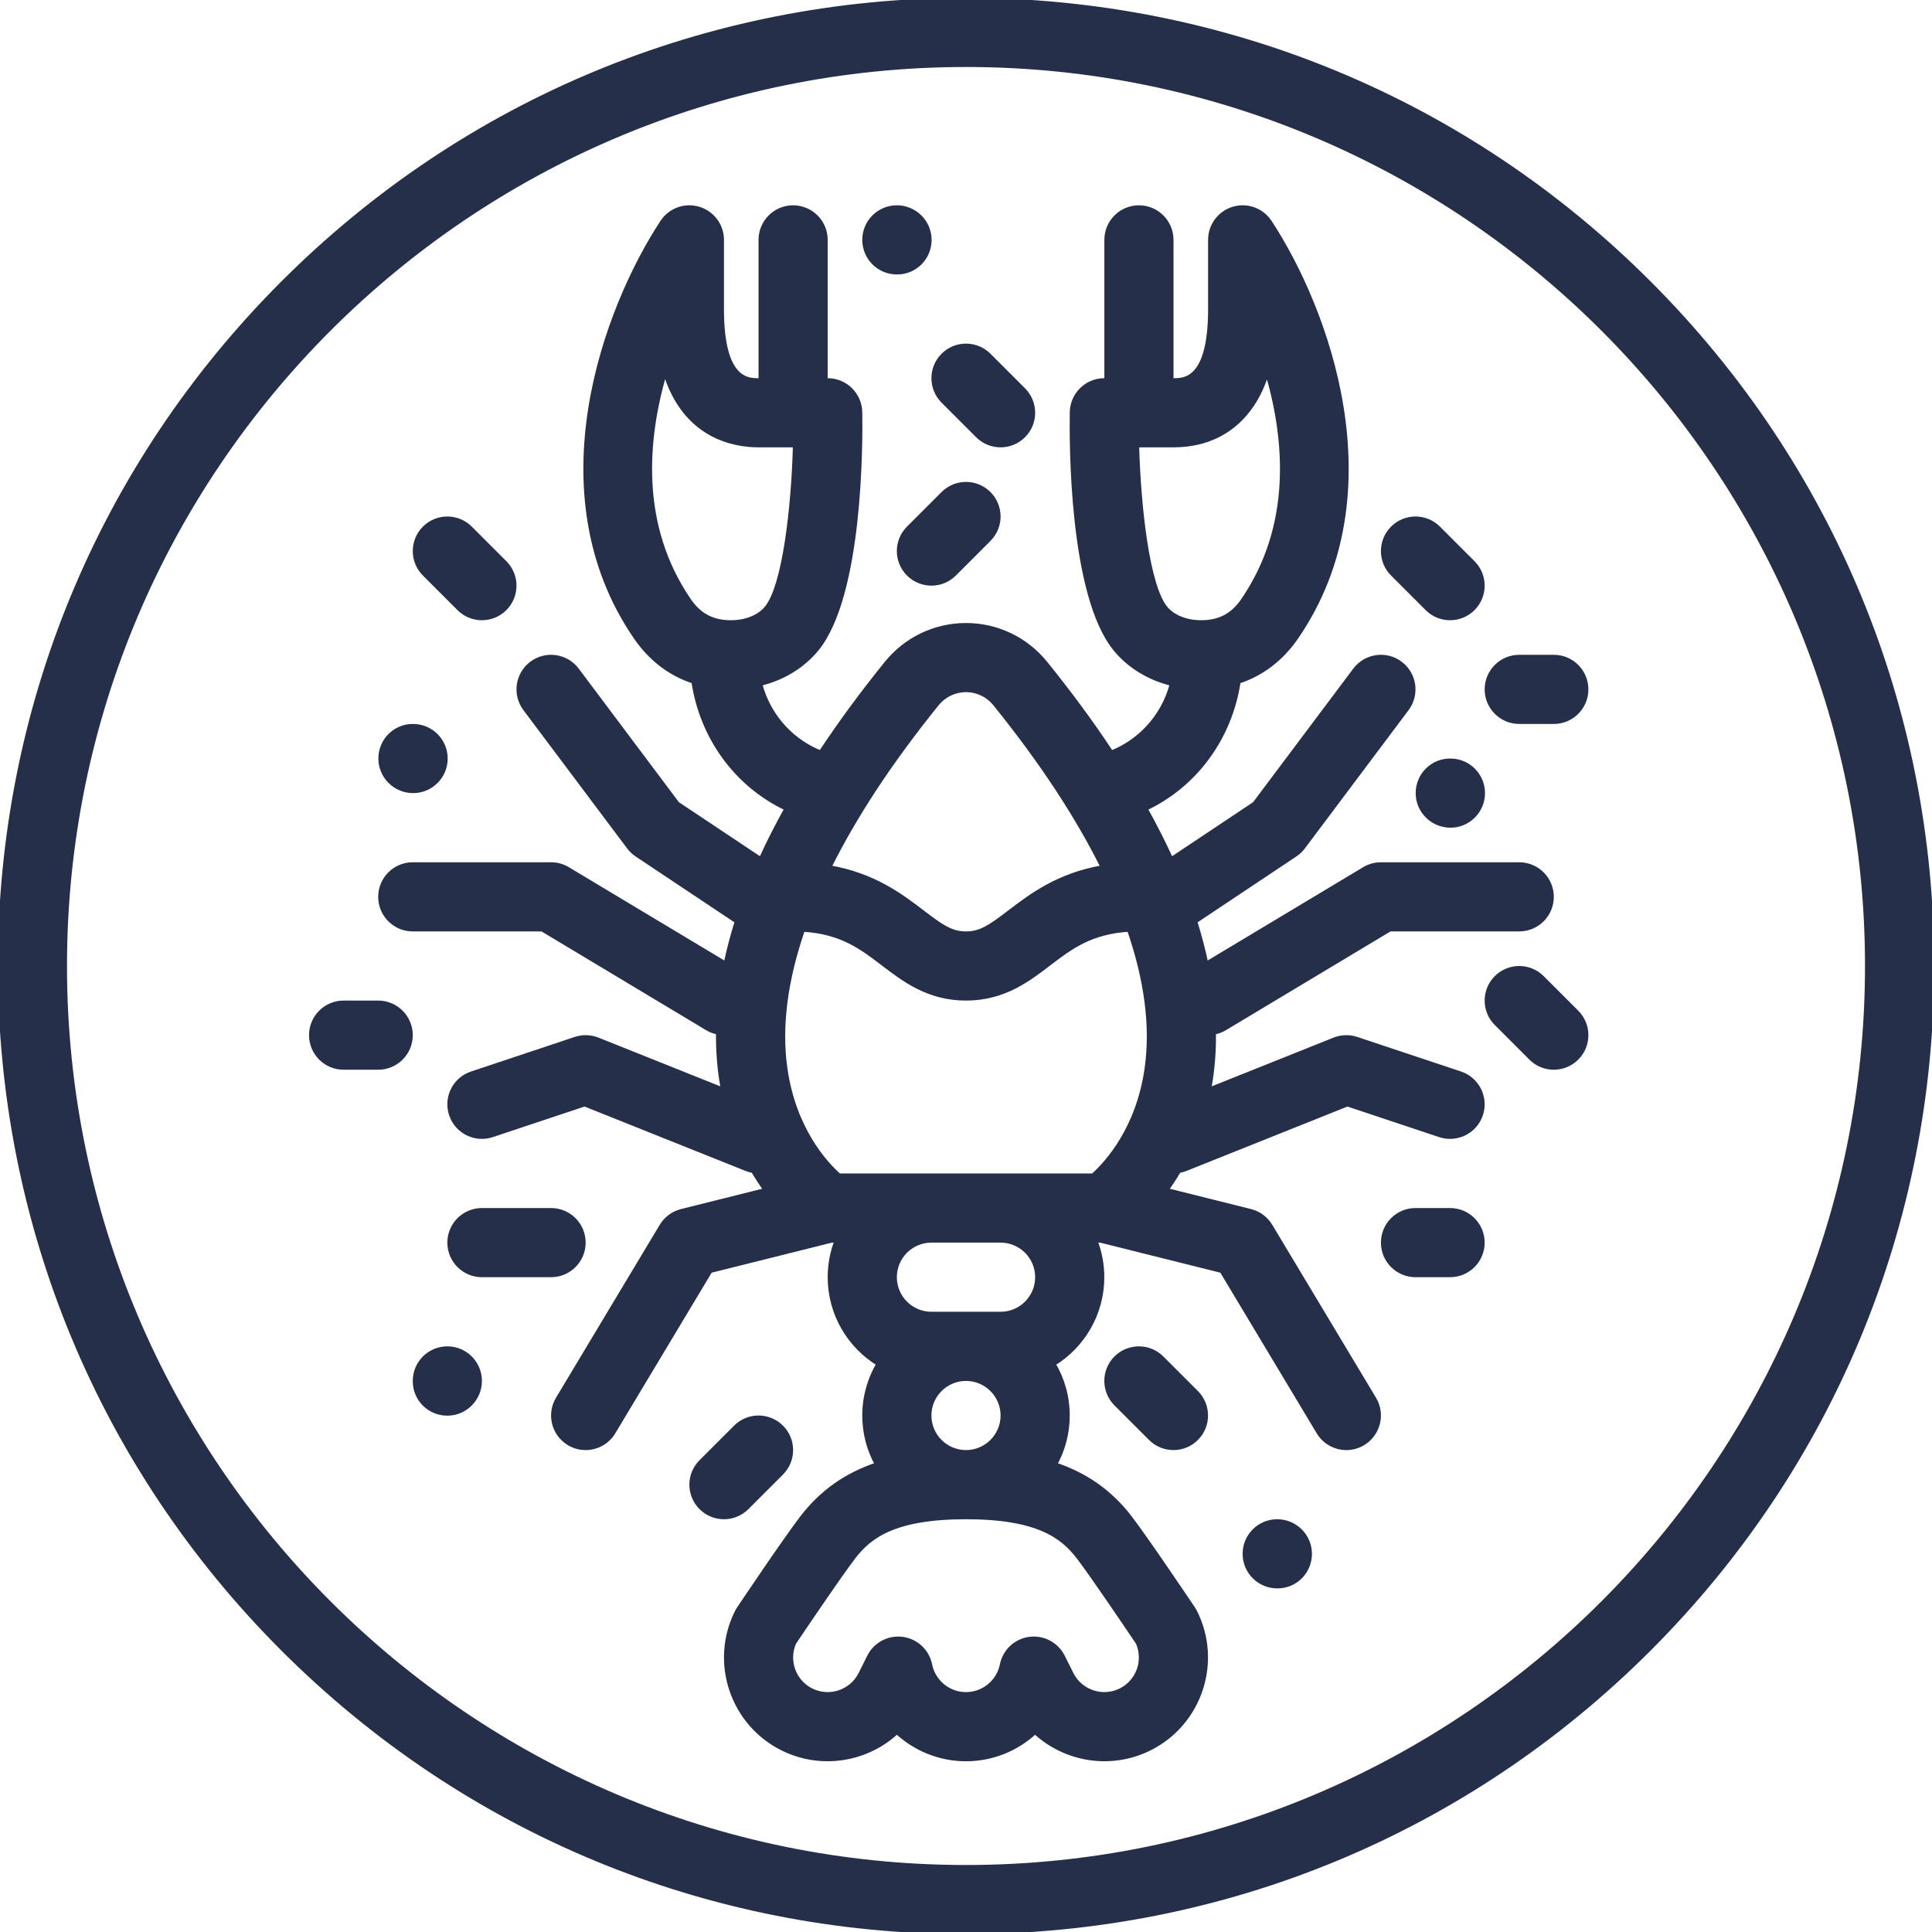
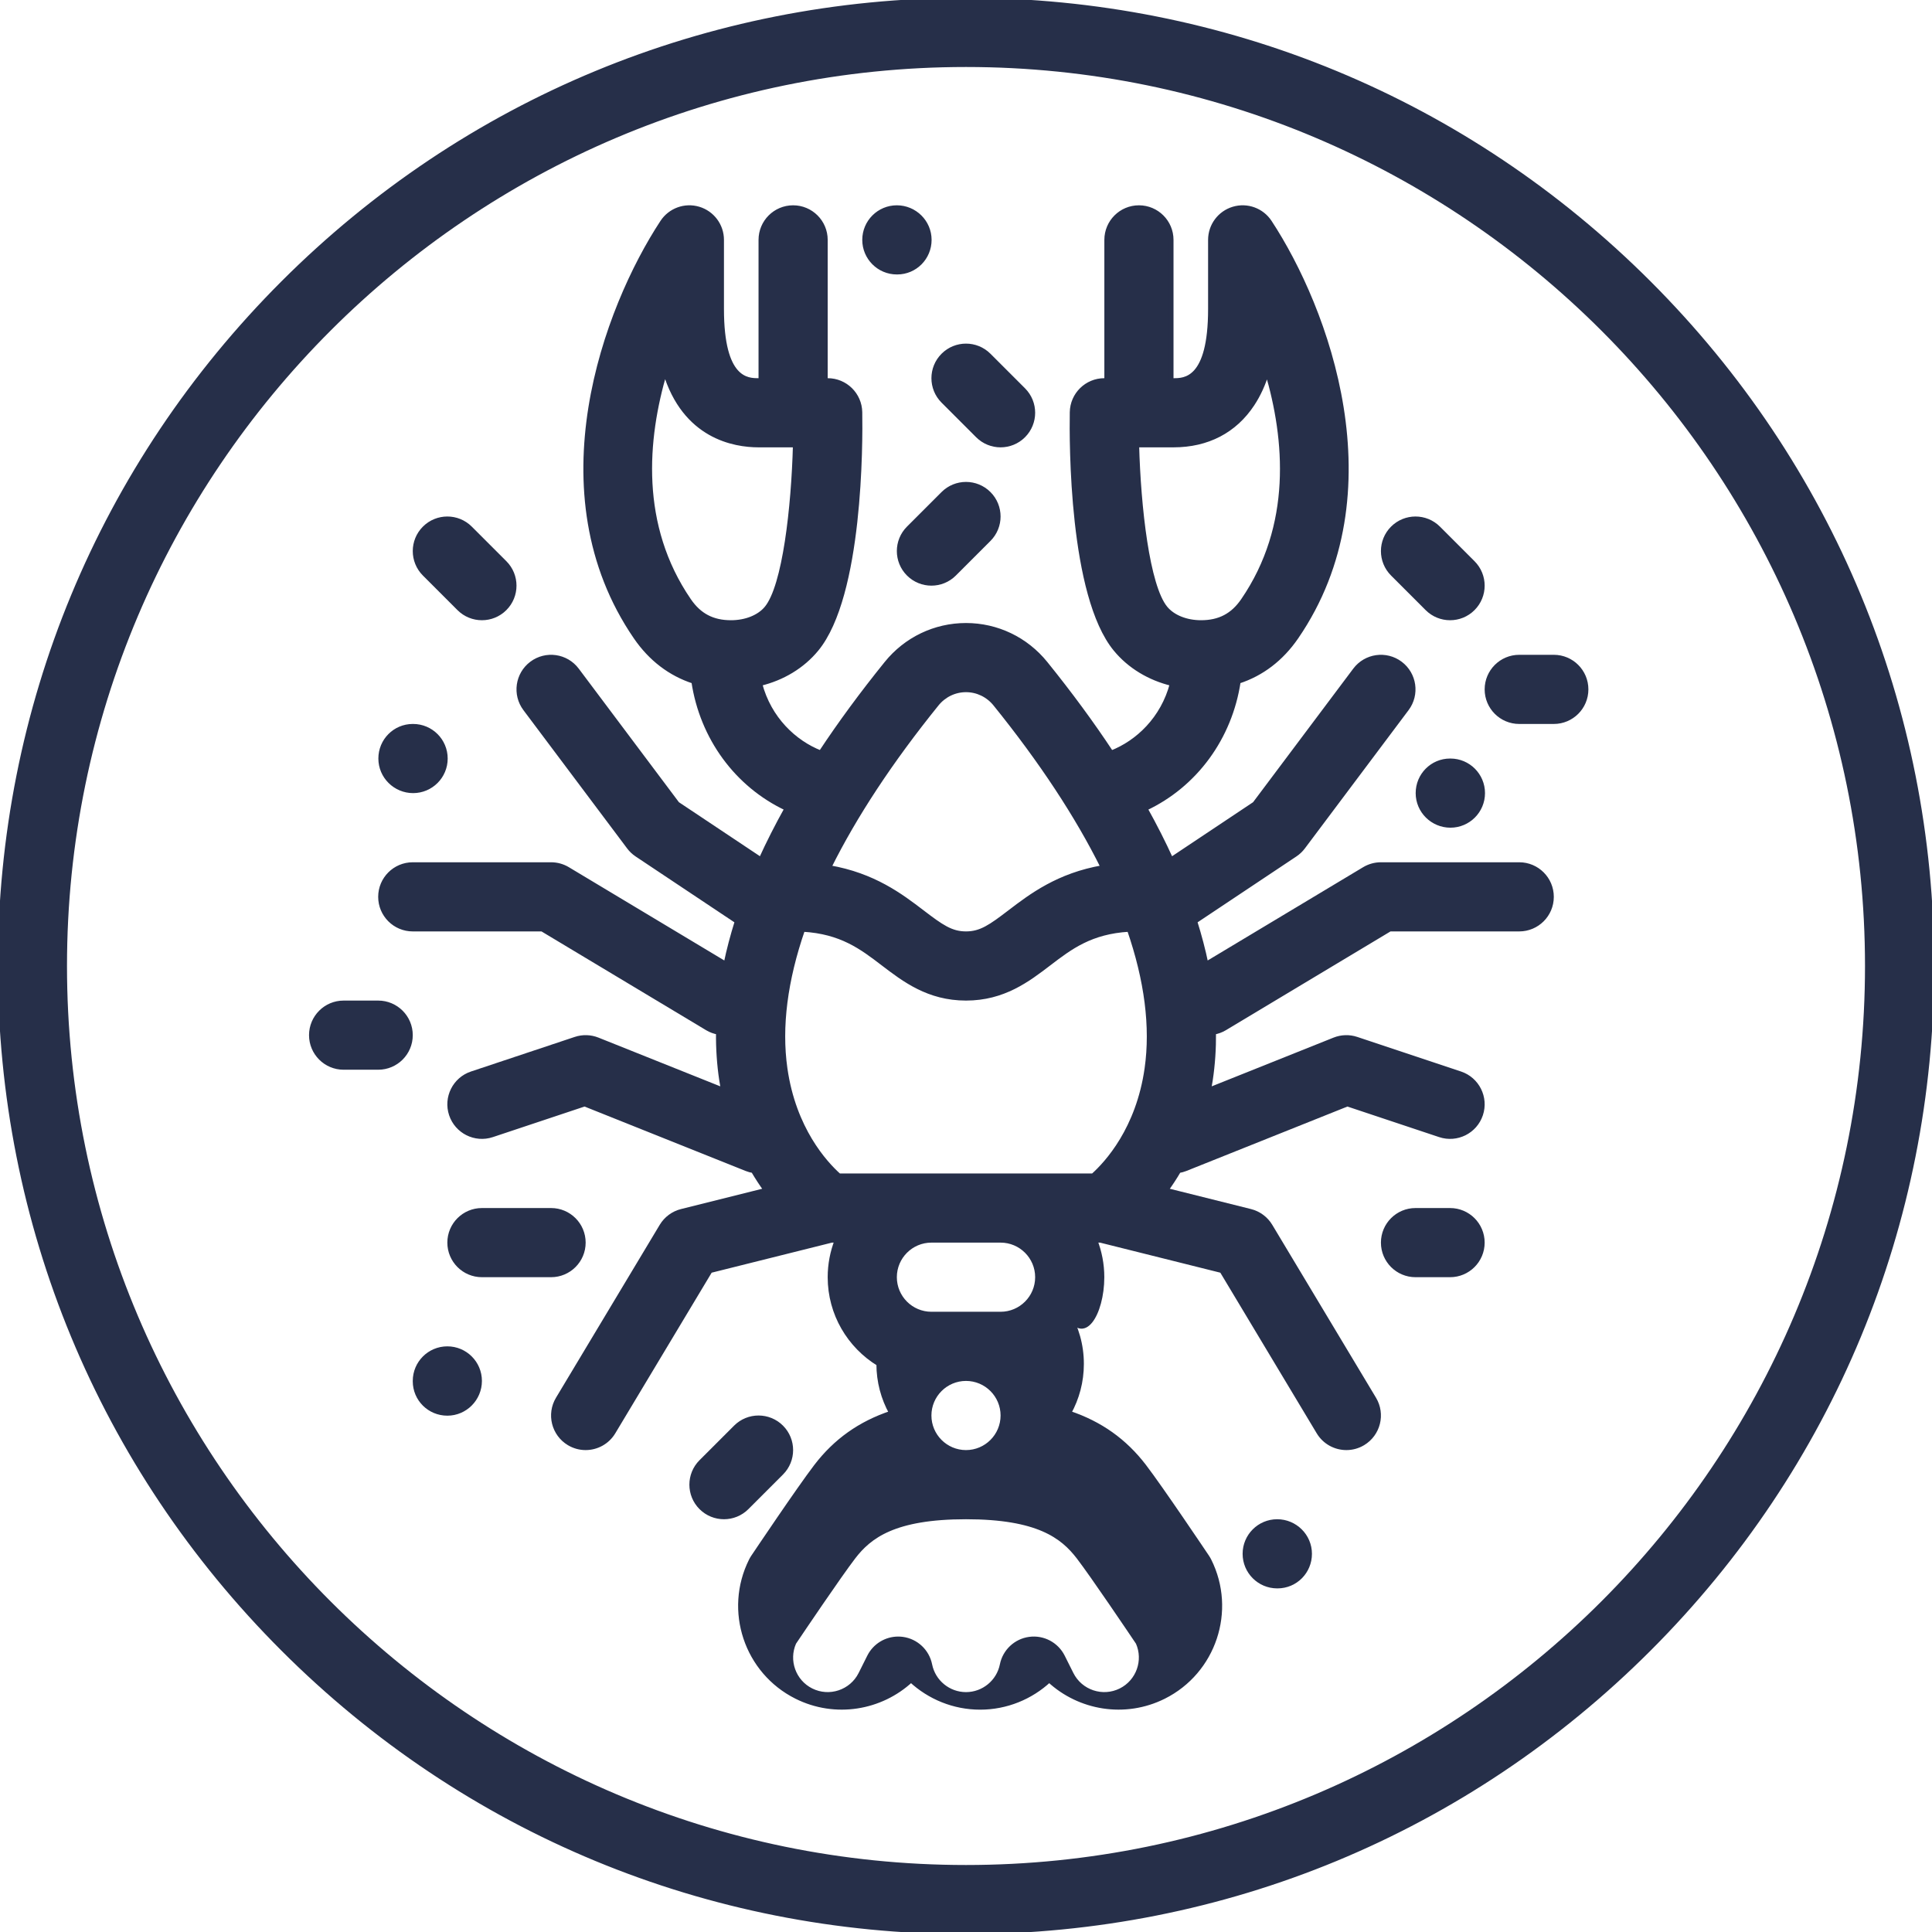
<svg xmlns="http://www.w3.org/2000/svg" fill="#262F49" height="64px" width="64px" version="1.1" id="Layer_1" viewBox="0 0 447 447" xml:space="preserve" stroke="#262F49">
  <g id="SVGRepo_bgCarrier" stroke-width="0" />
  <g id="SVGRepo_tracerCarrier" stroke-linecap="round" stroke-linejoin="round" />
  <g id="SVGRepo_iconCarrier">
    <g>
      <g>
        <g>
          <path d="M381.539,65.462C339.325,23.248,283.199,0,223.5,0C163.801,0,107.675,23.248,65.461,65.462 C23.248,107.675,0,163.801,0,223.5c0,59.699,23.248,115.825,65.461,158.038C107.675,423.752,163.801,447,223.5,447 c59.699,0,115.825-23.248,158.039-65.462C423.752,339.325,447,283.199,447,223.5C447,163.801,423.752,107.675,381.539,65.462z M223.5,432C108.533,432,15,338.468,15,223.5S108.533,15,223.5,15S432,108.532,432,223.5S338.467,432,223.5,432z" />
-           <path d="M337.872,248.385l-24-8c-1.682-0.561-3.509-0.507-5.157,0.151l-29.006,11.603c0.138-0.732,0.265-1.476,0.379-2.233 c0.544-3.595,0.79-7.277,0.754-11.04c0.865-0.157,1.719-0.455,2.518-0.934L321.577,215H351.5c4.142,0,7.5-3.357,7.5-7.5 s-3.358-7.5-7.5-7.5h-32c-1.359,0-2.693,0.369-3.859,1.068l-36.565,21.939c-0.669-3.223-1.532-6.499-2.578-9.826l23.162-15.441 c0.708-0.472,1.33-1.06,1.84-1.74l24-32c2.485-3.313,1.813-8.015-1.5-10.5c-3.313-2.484-8.015-1.813-10.5,1.5l-23.229,30.973 L270.97,198.84c-1.753-3.857-3.743-7.777-5.96-11.756c11.557-5.42,19.593-16.411,21.54-29.414 c5.378-1.749,9.927-5.202,13.392-10.252c22.96-33.465,6.929-76.113-6.163-96.037c-1.82-2.769-5.241-4.019-8.417-3.066 c-3.175,0.95-5.351,3.871-5.351,7.186v16c0,16.5-5.957,16.5-8.5,16.5h-0.5V55.5c0-4.143-3.358-7.5-7.5-7.5 c-4.142,0-7.5,3.357-7.5,7.5V88h-0.5c-4.092,0-7.429,3.28-7.499,7.372c-0.119,6.974-0.194,42.396,10.077,54.859 c3.257,3.952,7.837,6.701,13.074,7.97c-2.125,8.092-7.961,13.578-14.04,15.945c-4.448-6.736-9.512-13.627-15.202-20.671 c-4.533-5.611-11.248-8.83-18.422-8.83s-13.889,3.219-18.421,8.83c-5.69,7.043-10.753,13.934-15.2,20.668 c-6.075-2.369-11.906-7.854-14.031-15.942c5.237-1.269,9.817-4.018,13.075-7.97c10.27-12.464,10.196-47.886,10.077-54.859 C198.929,91.28,195.592,88,191.5,88H191V55.5c0-4.143-3.358-7.5-7.5-7.5c-4.142,0-7.5,3.357-7.5,7.5V88h-0.5 c-2.543,0-8.5,0-8.5-16.5v-16c0-3.314-2.175-6.235-5.351-7.186c-3.176-0.95-6.598,0.297-8.417,3.066 c-13.092,19.924-29.123,62.572-6.163,96.037c3.465,5.051,8.014,8.504,13.392,10.252c1.947,13,9.979,23.988,21.531,29.409 c-2.218,3.98-4.209,7.902-5.963,11.76l-19.301-12.867L133.5,155c-2.486-3.314-7.186-3.985-10.5-1.5 c-3.313,2.485-3.985,7.187-1.5,10.5l24,32c0.51,0.681,1.132,1.269,1.84,1.74l23.162,15.441c-1.046,3.327-1.909,6.603-2.578,9.826 l-36.565-21.939c-1.166-0.699-2.5-1.068-3.859-1.068h-32c-4.142,0-7.5,3.357-7.5,7.5s3.358,7.5,7.5,7.5h29.923l38.218,22.932 c0.799,0.479,1.653,0.777,2.518,0.934c-0.037,3.763,0.209,7.445,0.754,11.04c0.115,0.757,0.242,1.501,0.379,2.233l-29.006-11.603 c-1.648-0.658-3.476-0.712-5.157-0.151l-24,8c-3.93,1.31-6.053,5.558-4.744,9.487c1.31,3.929,5.558,6.051,9.487,4.743 l21.394-7.131l37.449,14.979c0.508,0.203,1.026,0.341,1.544,0.428c0.955,1.625,1.937,3.111,2.916,4.458l-19.494,4.874 c-1.93,0.482-3.589,1.712-4.612,3.418l-24,40c-2.131,3.552-0.979,8.158,2.572,10.29c1.208,0.725,2.539,1.069,3.852,1.069 c2.548,0,5.032-1.299,6.438-3.643l22.402-37.336L192.424,287h1.173c-1.027,2.638-1.597,5.503-1.597,8.5 c0,8.481,4.517,15.927,11.271,20.06c-2.075,3.502-3.271,7.583-3.271,11.94c0,4.111,1.064,7.977,2.927,11.342 c-7.261,2.429-12.891,6.466-17.375,12.314c-3.918,5.109-14.154,20.359-14.587,21.007c-0.177,0.264-0.337,0.539-0.479,0.823 c-5.795,11.59-1.081,25.734,10.509,31.529c9.002,4.503,19.544,2.663,26.52-3.814c4.235,3.932,9.891,6.299,15.987,6.299 s11.752-2.368,15.986-6.299c6.975,6.476,17.517,8.314,26.52,3.814c11.589-5.795,16.304-19.939,10.509-31.529 c-0.142-0.284-0.302-0.56-0.479-0.823c-0.434-0.647-10.669-15.897-14.587-21.007c-4.484-5.849-10.115-9.885-17.375-12.314 c1.863-3.365,2.927-7.231,2.927-11.342c0-4.357-1.196-8.438-3.271-11.94C250.483,311.427,255,303.981,255,295.5 c0-2.997-0.57-5.862-1.597-8.5h1.173l28.091,7.022l22.402,37.336c1.406,2.344,3.89,3.643,6.438,3.643 c1.313,0,2.644-0.345,3.852-1.069c3.552-2.132,4.704-6.738,2.572-10.29l-24-40c-1.023-1.706-2.683-2.936-4.612-3.418 l-19.494-4.874c0.979-1.347,1.961-2.833,2.916-4.458c0.518-0.087,1.036-0.225,1.544-0.428l37.449-14.979l21.394,7.131 c3.928,1.307,8.177-0.814,9.487-4.743C343.925,253.942,341.801,249.694,337.872,248.385z M269.665,140.692 c-4.187-5.081-6.225-23.336-6.608-37.692h8.454c7.848,0,14.162-3.283,18.26-9.494c1.428-2.165,2.56-4.635,3.399-7.436 c4.604,15.577,6.281,35.548-5.598,52.861c-2.372,3.458-5.45,5.068-9.685,5.068C274.446,144,271.372,142.764,269.665,140.692z M169.123,144c-4.235,0-7.313-1.61-9.685-5.068c-11.894-17.336-10.197-37.336-5.58-52.923C158.359,101.063,169.886,103,175.5,103 h8.457c-0.378,14.351-2.415,32.601-6.61,37.692C175.64,142.763,172.565,144,169.123,144z M216.747,162.901 c1.671-2.069,4.133-3.256,6.753-3.256s5.082,1.187,6.753,3.256c10.668,13.206,19,25.872,24.912,37.785 c-10.31,1.762-16.655,6.596-21.541,10.328c-4.408,3.367-6.679,4.985-10.125,4.985s-5.717-1.618-10.125-4.985 c-4.886-3.732-11.231-8.566-21.541-10.328C197.746,188.773,206.079,176.107,216.747,162.901z M249.545,360.283 c3.276,4.272,11.982,17.185,13.727,19.779c1.822,4.12,0.096,9.002-3.975,11.037c-4.192,2.094-9.308,0.392-11.404-3.802 l-2.003-4.006c-1.433-2.866-4.533-4.51-7.705-4.079c-3.176,0.426-5.731,2.823-6.358,5.966c-0.789,3.952-4.291,6.821-8.328,6.821 c-4.037,0-7.539-2.869-8.328-6.821c-0.627-3.143-3.182-5.54-6.358-5.966c-0.335-0.045-0.668-0.066-1-0.066 c-2.811,0-5.423,1.582-6.705,4.146l-2.003,4.006c-2.096,4.192-7.212,5.897-11.404,3.802c-4.071-2.035-5.796-6.917-3.975-11.037 c1.745-2.595,10.451-15.507,13.728-19.779c3.696-4.821,9.41-9.283,26.044-9.283C240.132,351.001,245.848,355.462,249.545,360.283 z M231.5,304h-16c-4.687,0-8.5-3.813-8.5-8.5s3.813-8.5,8.5-8.5h16c4.687,0,8.5,3.813,8.5,8.5S236.187,304,231.5,304z M232,327.5 c0,4.687-3.813,8.5-8.5,8.5s-8.5-3.813-8.5-8.5s3.813-8.5,8.5-8.5S232,322.813,232,327.5z M265.323,247.212 c-1.993,14.025-9.219,21.903-12.442,24.788h-58.755c-3.259-2.917-10.459-10.792-12.447-24.788 c-1.37-9.643,0.029-20.439,4.076-32.141c8.883,0.519,13.577,4.09,18.515,7.863c4.949,3.78,10.558,8.065,19.231,8.065 c8.673,0,14.282-4.285,19.231-8.065c4.938-3.773,9.632-7.344,18.515-7.863C265.294,226.773,266.693,237.569,265.323,247.212z" />
+           <path d="M337.872,248.385l-24-8c-1.682-0.561-3.509-0.507-5.157,0.151l-29.006,11.603c0.138-0.732,0.265-1.476,0.379-2.233 c0.544-3.595,0.79-7.277,0.754-11.04c0.865-0.157,1.719-0.455,2.518-0.934L321.577,215H351.5c4.142,0,7.5-3.357,7.5-7.5 s-3.358-7.5-7.5-7.5h-32c-1.359,0-2.693,0.369-3.859,1.068l-36.565,21.939c-0.669-3.223-1.532-6.499-2.578-9.826l23.162-15.441 c0.708-0.472,1.33-1.06,1.84-1.74l24-32c2.485-3.313,1.813-8.015-1.5-10.5c-3.313-2.484-8.015-1.813-10.5,1.5l-23.229,30.973 L270.97,198.84c-1.753-3.857-3.743-7.777-5.96-11.756c11.557-5.42,19.593-16.411,21.54-29.414 c5.378-1.749,9.927-5.202,13.392-10.252c22.96-33.465,6.929-76.113-6.163-96.037c-1.82-2.769-5.241-4.019-8.417-3.066 c-3.175,0.95-5.351,3.871-5.351,7.186v16c0,16.5-5.957,16.5-8.5,16.5h-0.5V55.5c0-4.143-3.358-7.5-7.5-7.5 c-4.142,0-7.5,3.357-7.5,7.5V88h-0.5c-4.092,0-7.429,3.28-7.499,7.372c-0.119,6.974-0.194,42.396,10.077,54.859 c3.257,3.952,7.837,6.701,13.074,7.97c-2.125,8.092-7.961,13.578-14.04,15.945c-4.448-6.736-9.512-13.627-15.202-20.671 c-4.533-5.611-11.248-8.83-18.422-8.83s-13.889,3.219-18.421,8.83c-5.69,7.043-10.753,13.934-15.2,20.668 c-6.075-2.369-11.906-7.854-14.031-15.942c5.237-1.269,9.817-4.018,13.075-7.97c10.27-12.464,10.196-47.886,10.077-54.859 C198.929,91.28,195.592,88,191.5,88H191V55.5c0-4.143-3.358-7.5-7.5-7.5c-4.142,0-7.5,3.357-7.5,7.5V88h-0.5 c-2.543,0-8.5,0-8.5-16.5v-16c0-3.314-2.175-6.235-5.351-7.186c-3.176-0.95-6.598,0.297-8.417,3.066 c-13.092,19.924-29.123,62.572-6.163,96.037c3.465,5.051,8.014,8.504,13.392,10.252c1.947,13,9.979,23.988,21.531,29.409 c-2.218,3.98-4.209,7.902-5.963,11.76l-19.301-12.867L133.5,155c-2.486-3.314-7.186-3.985-10.5-1.5 c-3.313,2.485-3.985,7.187-1.5,10.5l24,32c0.51,0.681,1.132,1.269,1.84,1.74l23.162,15.441c-1.046,3.327-1.909,6.603-2.578,9.826 l-36.565-21.939c-1.166-0.699-2.5-1.068-3.859-1.068h-32c-4.142,0-7.5,3.357-7.5,7.5s3.358,7.5,7.5,7.5h29.923l38.218,22.932 c0.799,0.479,1.653,0.777,2.518,0.934c-0.037,3.763,0.209,7.445,0.754,11.04c0.115,0.757,0.242,1.501,0.379,2.233l-29.006-11.603 c-1.648-0.658-3.476-0.712-5.157-0.151l-24,8c-3.93,1.31-6.053,5.558-4.744,9.487c1.31,3.929,5.558,6.051,9.487,4.743 l21.394-7.131l37.449,14.979c0.508,0.203,1.026,0.341,1.544,0.428c0.955,1.625,1.937,3.111,2.916,4.458l-19.494,4.874 c-1.93,0.482-3.589,1.712-4.612,3.418l-24,40c-2.131,3.552-0.979,8.158,2.572,10.29c1.208,0.725,2.539,1.069,3.852,1.069 c2.548,0,5.032-1.299,6.438-3.643l22.402-37.336L192.424,287h1.173c-1.027,2.638-1.597,5.503-1.597,8.5 c0,8.481,4.517,15.927,11.271,20.06c0,4.111,1.064,7.977,2.927,11.342 c-7.261,2.429-12.891,6.466-17.375,12.314c-3.918,5.109-14.154,20.359-14.587,21.007c-0.177,0.264-0.337,0.539-0.479,0.823 c-5.795,11.59-1.081,25.734,10.509,31.529c9.002,4.503,19.544,2.663,26.52-3.814c4.235,3.932,9.891,6.299,15.987,6.299 s11.752-2.368,15.986-6.299c6.975,6.476,17.517,8.314,26.52,3.814c11.589-5.795,16.304-19.939,10.509-31.529 c-0.142-0.284-0.302-0.56-0.479-0.823c-0.434-0.647-10.669-15.897-14.587-21.007c-4.484-5.849-10.115-9.885-17.375-12.314 c1.863-3.365,2.927-7.231,2.927-11.342c0-4.357-1.196-8.438-3.271-11.94C250.483,311.427,255,303.981,255,295.5 c0-2.997-0.57-5.862-1.597-8.5h1.173l28.091,7.022l22.402,37.336c1.406,2.344,3.89,3.643,6.438,3.643 c1.313,0,2.644-0.345,3.852-1.069c3.552-2.132,4.704-6.738,2.572-10.29l-24-40c-1.023-1.706-2.683-2.936-4.612-3.418 l-19.494-4.874c0.979-1.347,1.961-2.833,2.916-4.458c0.518-0.087,1.036-0.225,1.544-0.428l37.449-14.979l21.394,7.131 c3.928,1.307,8.177-0.814,9.487-4.743C343.925,253.942,341.801,249.694,337.872,248.385z M269.665,140.692 c-4.187-5.081-6.225-23.336-6.608-37.692h8.454c7.848,0,14.162-3.283,18.26-9.494c1.428-2.165,2.56-4.635,3.399-7.436 c4.604,15.577,6.281,35.548-5.598,52.861c-2.372,3.458-5.45,5.068-9.685,5.068C274.446,144,271.372,142.764,269.665,140.692z M169.123,144c-4.235,0-7.313-1.61-9.685-5.068c-11.894-17.336-10.197-37.336-5.58-52.923C158.359,101.063,169.886,103,175.5,103 h8.457c-0.378,14.351-2.415,32.601-6.61,37.692C175.64,142.763,172.565,144,169.123,144z M216.747,162.901 c1.671-2.069,4.133-3.256,6.753-3.256s5.082,1.187,6.753,3.256c10.668,13.206,19,25.872,24.912,37.785 c-10.31,1.762-16.655,6.596-21.541,10.328c-4.408,3.367-6.679,4.985-10.125,4.985s-5.717-1.618-10.125-4.985 c-4.886-3.732-11.231-8.566-21.541-10.328C197.746,188.773,206.079,176.107,216.747,162.901z M249.545,360.283 c3.276,4.272,11.982,17.185,13.727,19.779c1.822,4.12,0.096,9.002-3.975,11.037c-4.192,2.094-9.308,0.392-11.404-3.802 l-2.003-4.006c-1.433-2.866-4.533-4.51-7.705-4.079c-3.176,0.426-5.731,2.823-6.358,5.966c-0.789,3.952-4.291,6.821-8.328,6.821 c-4.037,0-7.539-2.869-8.328-6.821c-0.627-3.143-3.182-5.54-6.358-5.966c-0.335-0.045-0.668-0.066-1-0.066 c-2.811,0-5.423,1.582-6.705,4.146l-2.003,4.006c-2.096,4.192-7.212,5.897-11.404,3.802c-4.071-2.035-5.796-6.917-3.975-11.037 c1.745-2.595,10.451-15.507,13.728-19.779c3.696-4.821,9.41-9.283,26.044-9.283C240.132,351.001,245.848,355.462,249.545,360.283 z M231.5,304h-16c-4.687,0-8.5-3.813-8.5-8.5s3.813-8.5,8.5-8.5h16c4.687,0,8.5,3.813,8.5,8.5S236.187,304,231.5,304z M232,327.5 c0,4.687-3.813,8.5-8.5,8.5s-8.5-3.813-8.5-8.5s3.813-8.5,8.5-8.5S232,322.813,232,327.5z M265.323,247.212 c-1.993,14.025-9.219,21.903-12.442,24.788h-58.755c-3.259-2.917-10.459-10.792-12.447-24.788 c-1.37-9.643,0.029-20.439,4.076-32.141c8.883,0.519,13.577,4.09,18.515,7.863c4.949,3.78,10.558,8.065,19.231,8.065 c8.673,0,14.282-4.285,19.231-8.065c4.938-3.773,9.632-7.344,18.515-7.863C265.294,226.773,266.693,237.569,265.323,247.212z" />
          <path d="M218.197,114.196l-8,8c-2.929,2.93-2.929,7.678,0,10.607c1.464,1.464,3.384,2.196,5.303,2.196s3.839-0.732,5.303-2.196 l8-8c2.929-2.93,2.929-7.678,0-10.607C225.875,111.269,221.125,111.269,218.197,114.196z" />
          <path d="M226.197,100.804c1.464,1.464,3.384,2.196,5.303,2.196s3.839-0.732,5.303-2.196c2.929-2.93,2.929-7.678,0-10.607l-8-8 c-2.929-2.928-7.678-2.928-10.606,0c-2.929,2.93-2.929,7.678,0,10.607L226.197,100.804z" />
          <path d="M207.5,63h0.08c4.142,0,7.46-3.357,7.46-7.5s-3.398-7.5-7.54-7.5c-4.142,0-7.5,3.357-7.5,7.5S203.358,63,207.5,63z" />
          <path d="M330.197,140.804c1.464,1.464,3.384,2.196,5.303,2.196s3.839-0.732,5.303-2.196c2.929-2.93,2.929-7.678,0-10.607l-8-8 c-2.929-2.928-7.678-2.928-10.606,0c-2.929,2.93-2.929,7.678,0,10.607L330.197,140.804z" />
          <path d="M335.58,176h-0.08c-4.142,0-7.46,3.357-7.46,7.5s3.398,7.5,7.54,7.5c4.142,0,7.5-3.357,7.5-7.5S339.722,176,335.58,176z" />
          <path d="M359.5,152h-8c-4.142,0-7.5,3.357-7.5,7.5s3.358,7.5,7.5,7.5h8c4.142,0,7.5-3.357,7.5-7.5S363.642,152,359.5,152z" />
-           <path d="M356.803,226.196c-2.929-2.928-7.678-2.928-10.606,0c-2.929,2.93-2.929,7.678,0,10.607l8,8 c1.464,1.464,3.384,2.196,5.303,2.196s3.839-0.732,5.303-2.196c2.929-2.93,2.929-7.678,0-10.607L356.803,226.196z" />
          <path d="M335.5,280h-8c-4.142,0-7.5,3.357-7.5,7.5s3.358,7.5,7.5,7.5h8c4.142,0,7.5-3.357,7.5-7.5S339.642,280,335.5,280z" />
-           <path d="M258.197,314.196c-2.929,2.93-2.929,7.678,0,10.607l8,8c1.464,1.464,3.384,2.196,5.303,2.196s3.839-0.732,5.303-2.196 c2.929-2.93,2.929-7.678,0-10.607l-8-8C265.875,311.269,261.125,311.269,258.197,314.196z" />
          <path d="M180.803,340.804c2.929-2.93,2.929-7.678,0-10.607c-2.929-2.928-7.678-2.928-10.606,0l-8,8 c-2.929,2.93-2.929,7.678,0,10.607c1.464,1.464,3.384,2.196,5.303,2.196s3.839-0.732,5.303-2.196L180.803,340.804z" />
          <path d="M135,287.5c0-4.143-3.358-7.5-7.5-7.5h-16c-4.142,0-7.5,3.357-7.5,7.5s3.358,7.5,7.5,7.5h16 C131.642,295,135,291.643,135,287.5z" />
          <path d="M103.5,312c-4.142,0-7.5,3.357-7.5,7.5v0.08c0,4.143,3.358,7.46,7.5,7.46c4.142,0,7.5-3.397,7.5-7.54 S107.642,312,103.5,312z" />
          <path d="M87.5,232h-8c-4.142,0-7.5,3.357-7.5,7.5s3.358,7.5,7.5,7.5h8c4.142,0,7.5-3.357,7.5-7.5S91.642,232,87.5,232z" />
          <path d="M95.58,183c4.142,0,7.5-3.357,7.5-7.5s-3.358-7.5-7.5-7.5H95.5c-4.142,0-7.46,3.357-7.46,7.5S91.438,183,95.58,183z" />
          <path d="M106.197,140.804c1.464,1.464,3.384,2.196,5.303,2.196s3.839-0.732,5.303-2.196c2.929-2.93,2.929-7.678,0-10.607l-8-8 c-2.929-2.928-7.678-2.928-10.606,0c-2.929,2.93-2.929,7.678,0,10.607L106.197,140.804z" />
          <path d="M295.5,352c-4.142,0-7.5,3.357-7.5,7.5s3.358,7.5,7.5,7.5h0.08c4.142,0,7.46-3.357,7.46-7.5S299.642,352,295.5,352z" />
        </g>
      </g>
    </g>
  </g>
</svg>